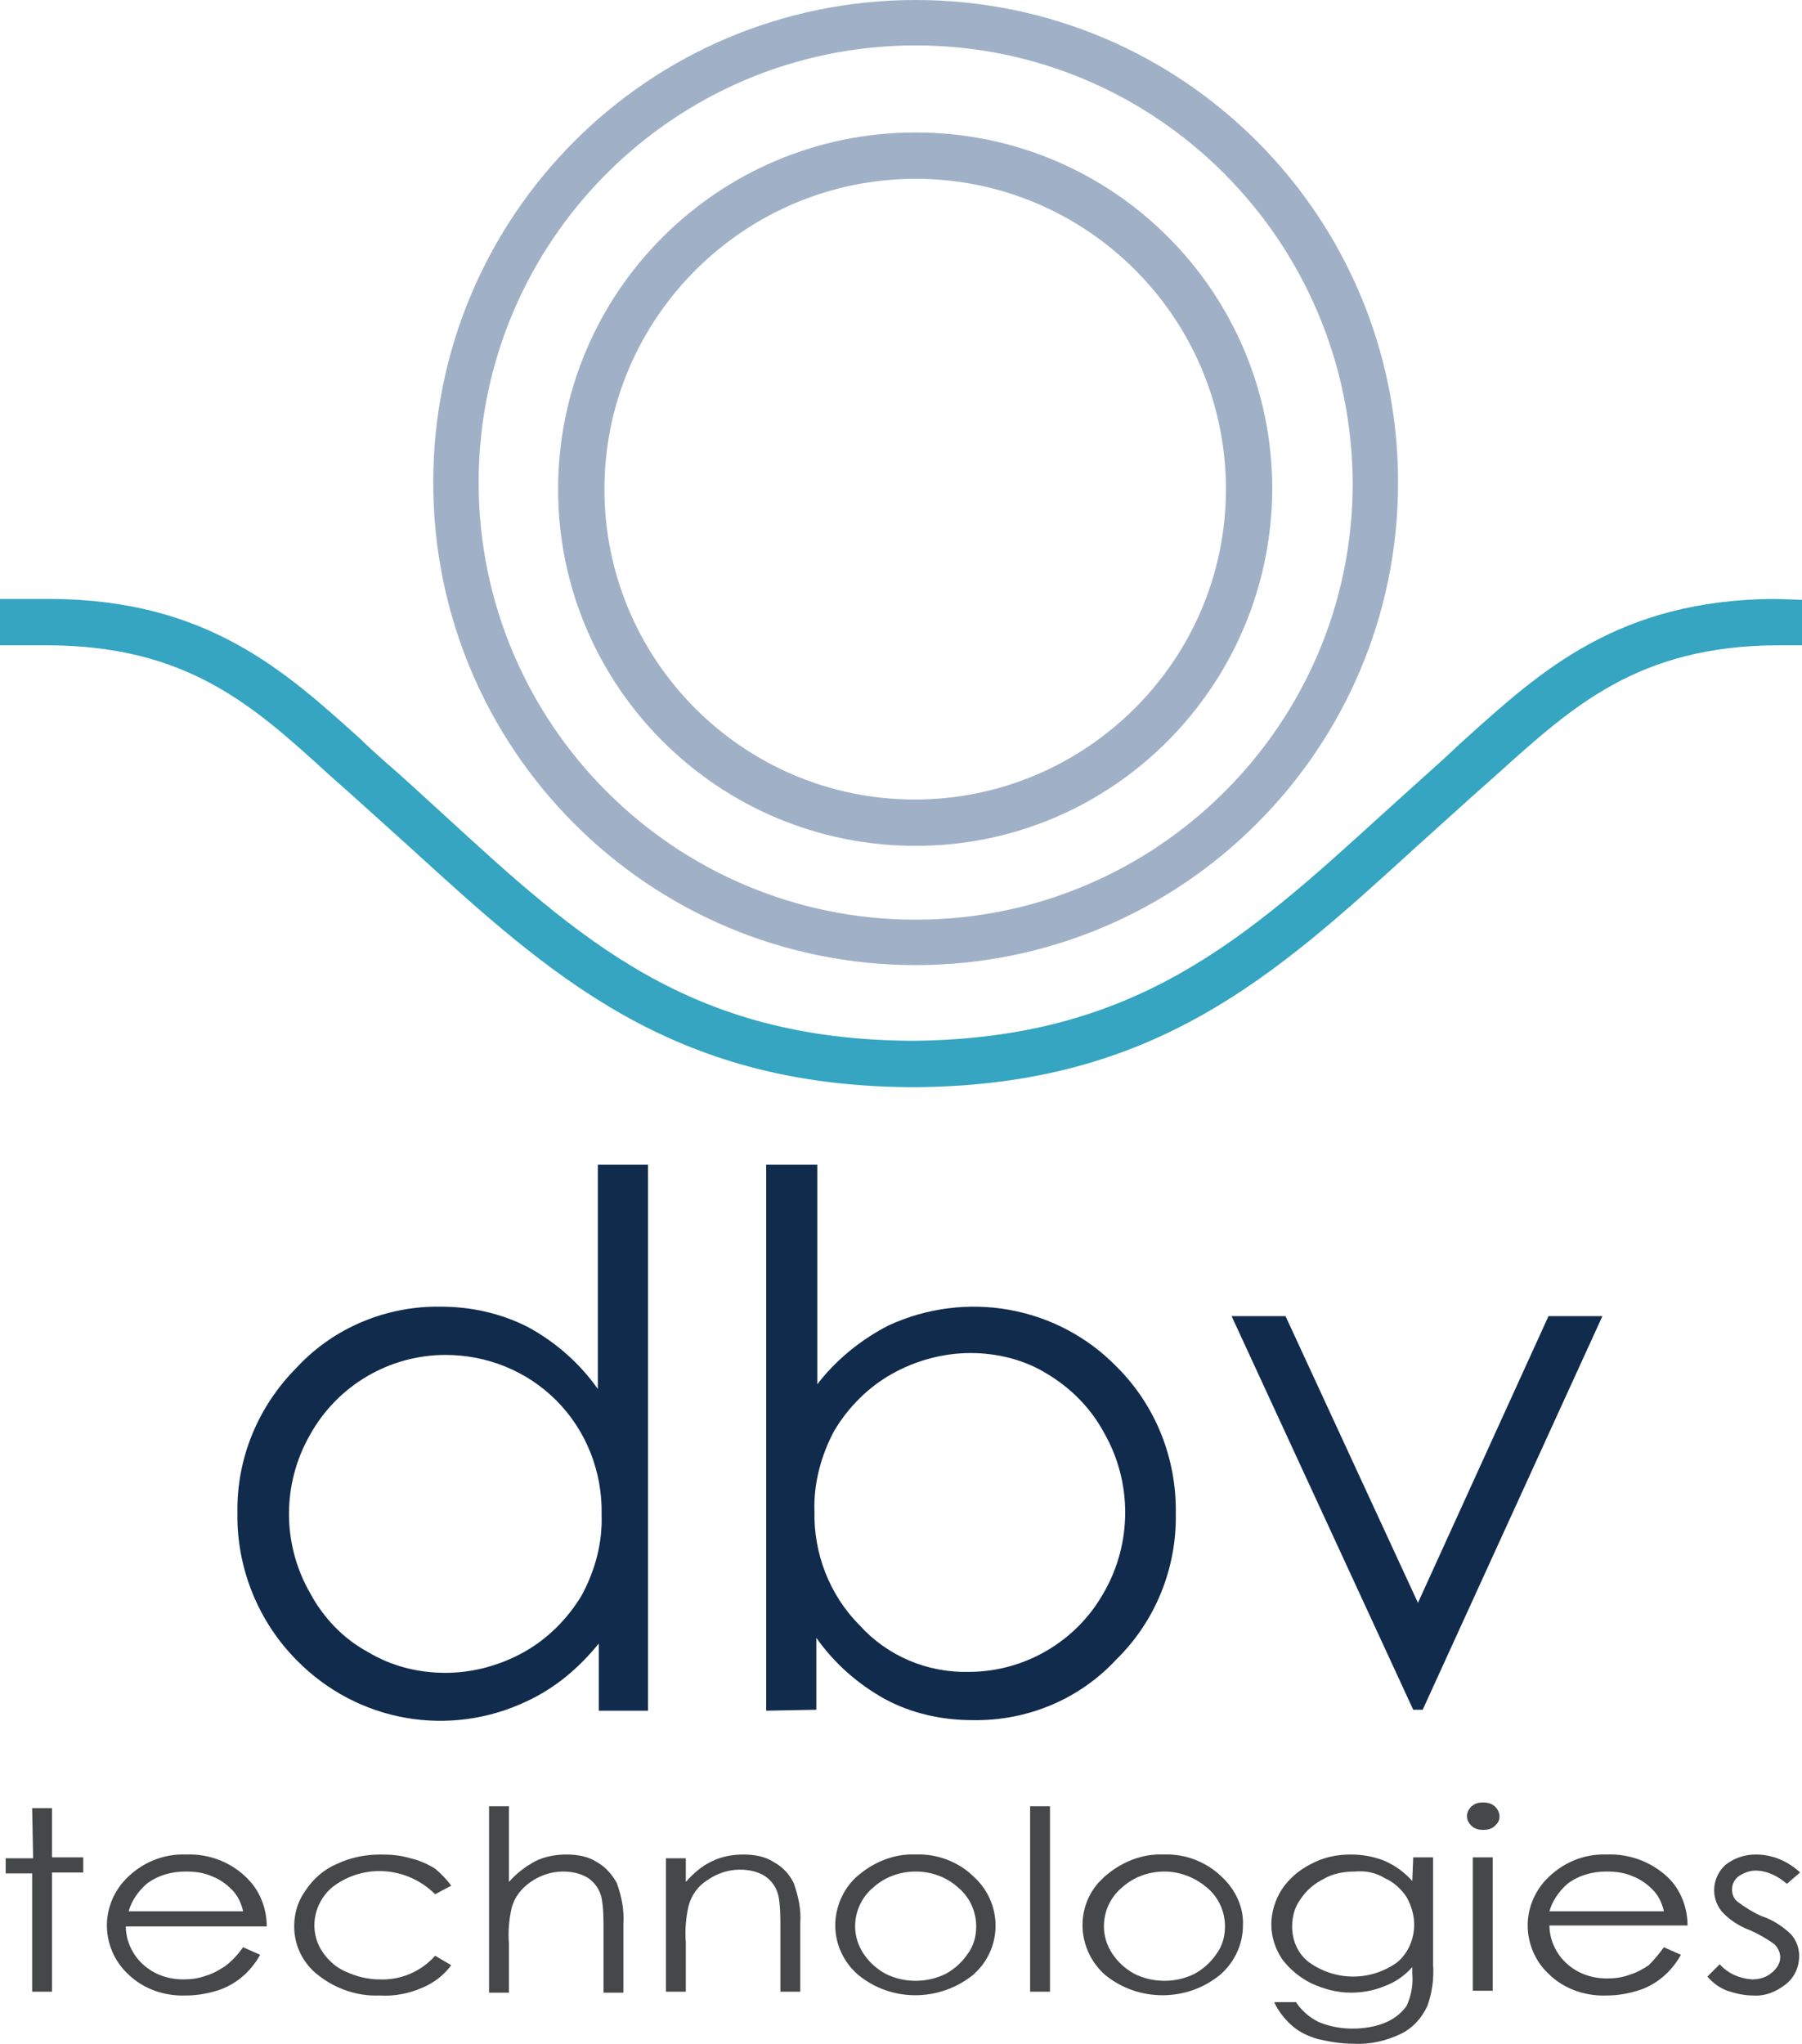
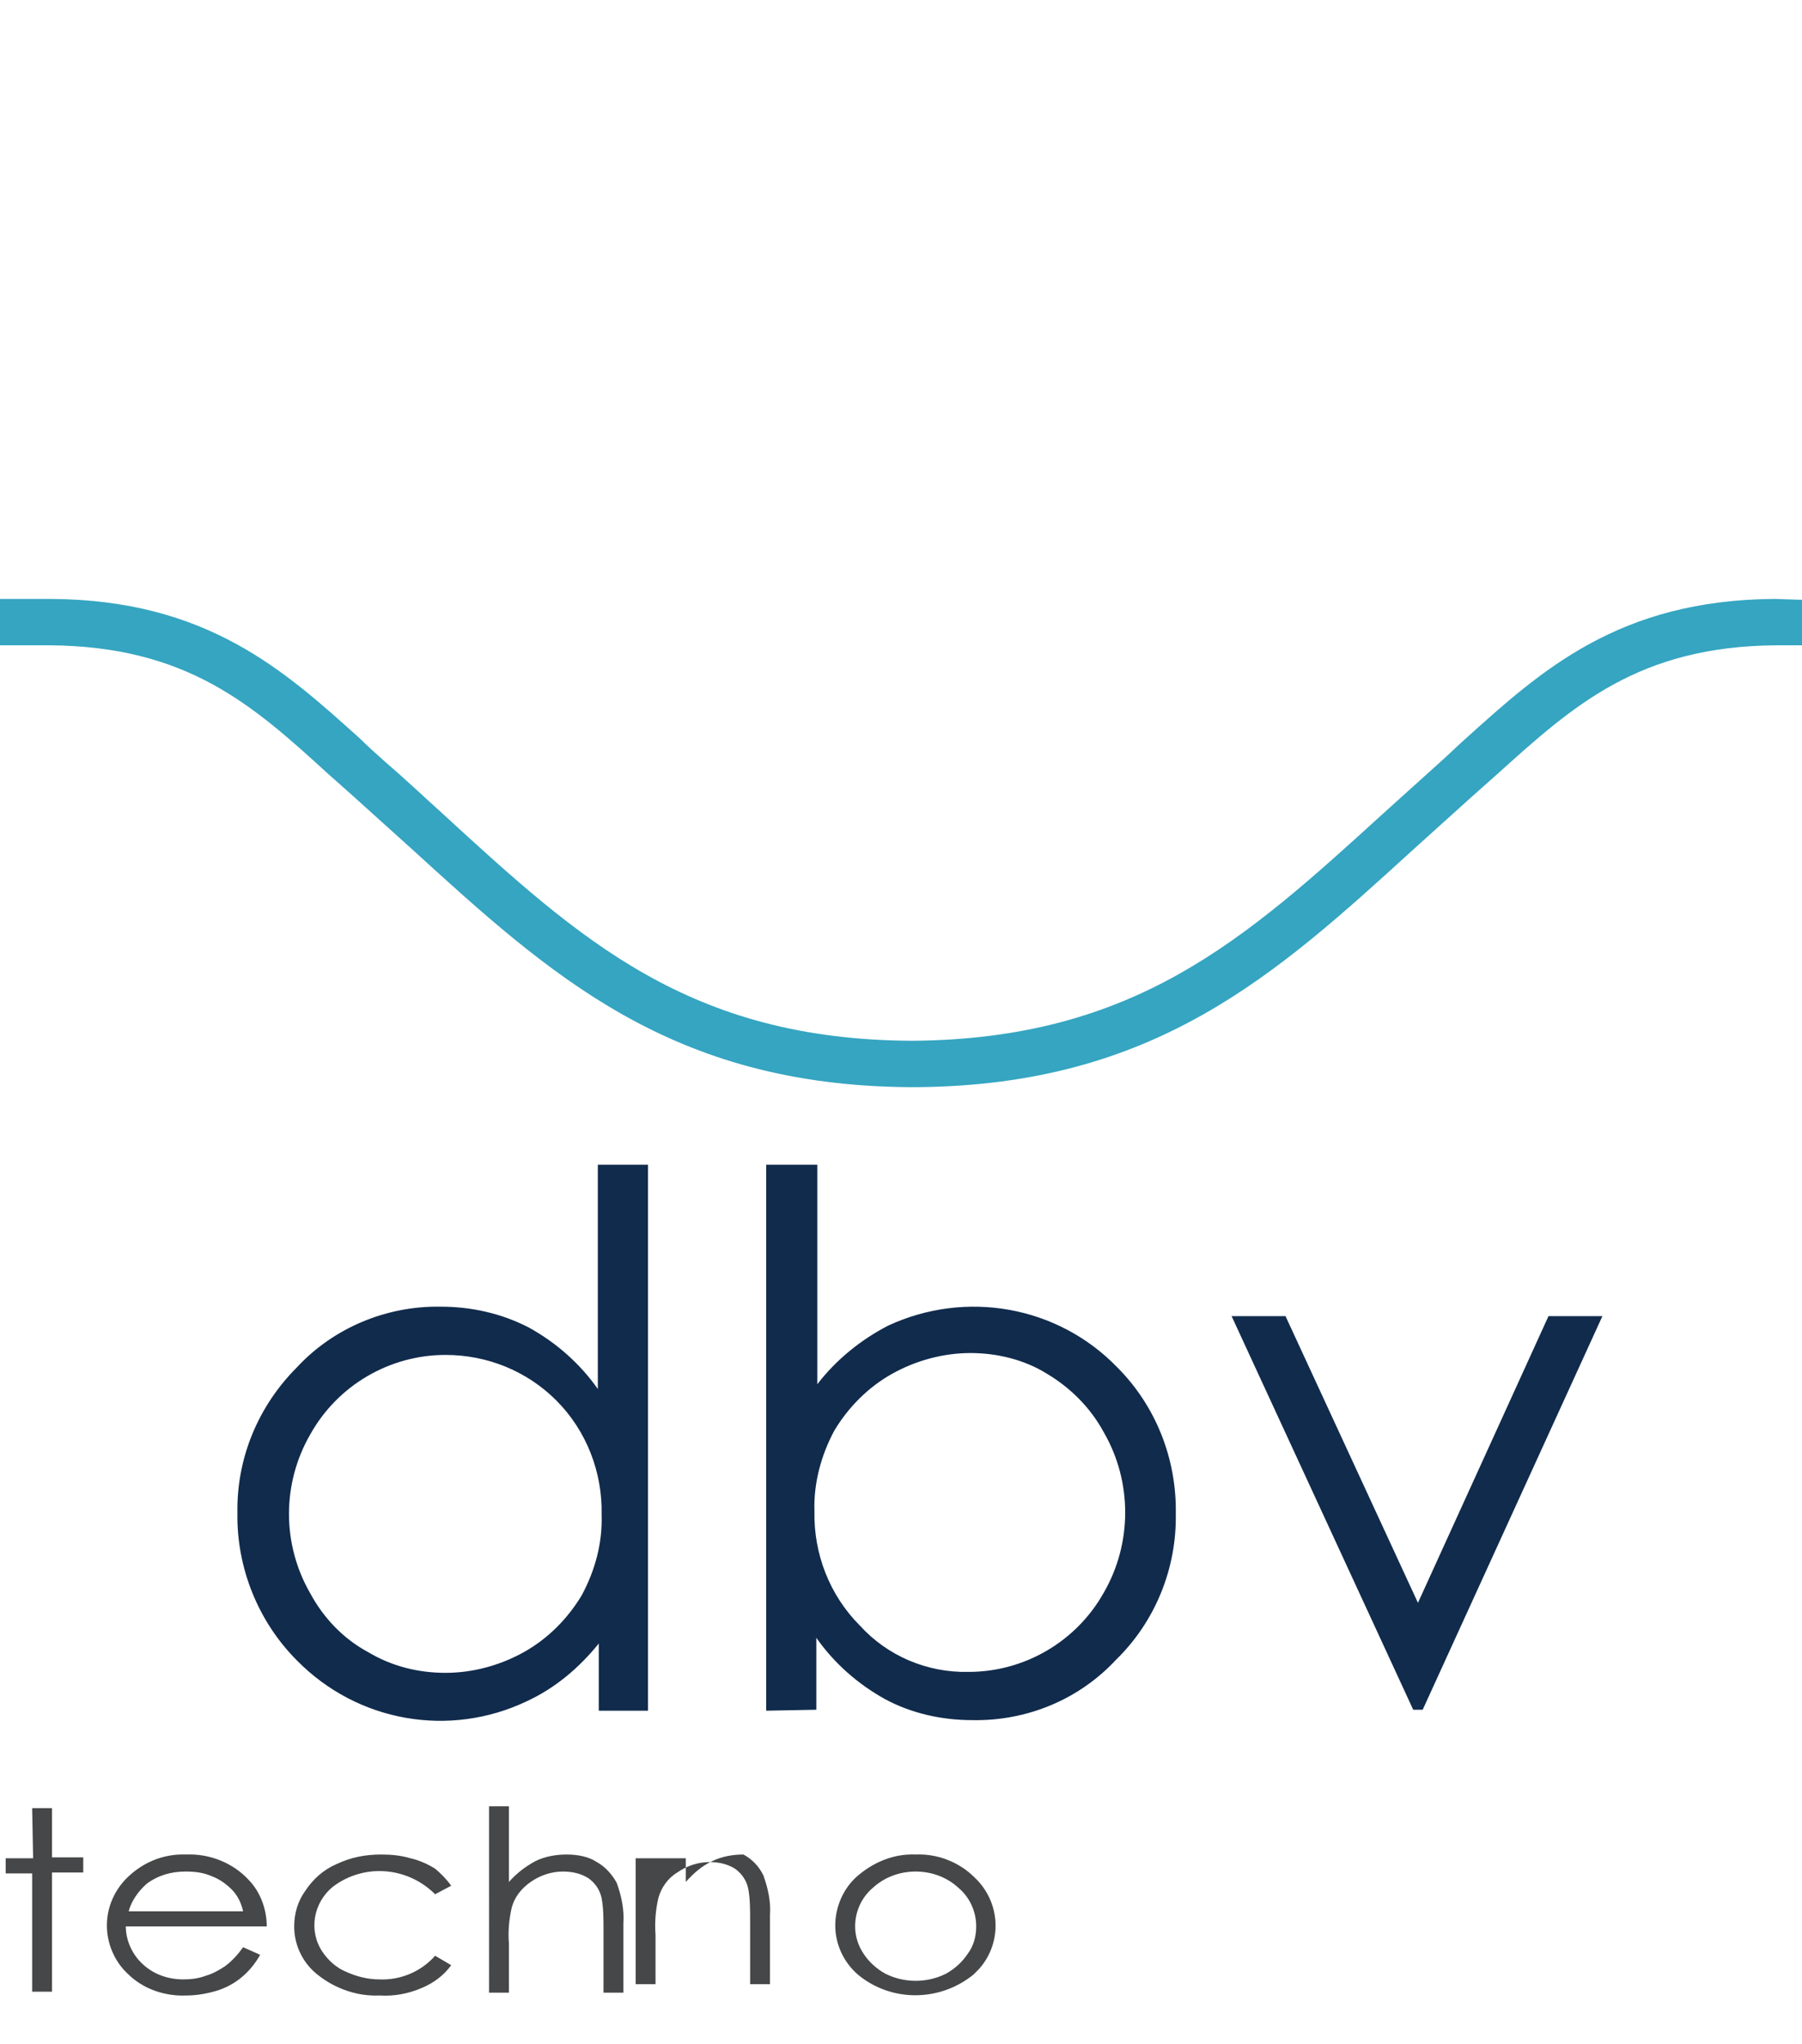
<svg xmlns="http://www.w3.org/2000/svg" version="1.1" id="Layer_1" x="0px" y="0px" viewBox="0 0 190.5 216" style="enable-background:new 0 0 190.5 216;" xml:space="preserve">
  <style type="text/css">
	.st0{fill:#454748;}
	.st1{fill:#112B4C;}
	.st2{fill:#A0B1C7;}
	.st3{fill:#35A5C1;}
</style>
  <path class="st0" d="M3.4,191.1h2.1v5.2h3.3v1.6H5.5v12.6H3.4V198H0.6v-1.6h2.9L3.4,191.1L3.4,191.1z" />
  <path class="st0" d="M25.7,202c-0.2-0.9-0.6-1.7-1.2-2.3s-1.3-1.1-2.1-1.4c-0.9-0.4-1.8-0.5-2.8-0.5c-1.5,0-2.9,0.4-4.1,1.3  c-0.9,0.8-1.6,1.8-1.9,2.9H25.7z M25.7,205.8l1.8,0.8c-1,1.8-2.6,3.2-4.6,3.8c-1,0.3-2.1,0.5-3.2,0.5c-2.3,0.1-4.6-0.7-6.2-2.3  c-1.4-1.3-2.2-3.2-2.2-5.1c0-1.8,0.7-3.5,1.9-4.8c1.7-1.8,4-2.8,6.5-2.7c2.5-0.1,5,0.9,6.7,2.8c1.2,1.3,1.8,3.1,1.8,4.8H13.3  c0,1.5,0.7,3,1.8,4c1.2,1.1,2.7,1.6,4.3,1.6c0.8,0,1.6-0.1,2.4-0.4c0.7-0.2,1.4-0.6,2-1C24.6,207.2,25.2,206.5,25.7,205.8   M47.7,199.3l-1.7,0.9c-2.9-2.9-7.5-3.3-10.8-0.8c-2.1,1.7-2.6,4.7-1.1,6.9c0.6,0.9,1.5,1.7,2.5,2.1c1.1,0.5,2.3,0.8,3.5,0.8  c2.2,0.1,4.4-0.8,5.9-2.5l1.7,1c-0.8,1.1-1.9,1.9-3.1,2.4c-1.4,0.6-2.9,0.9-4.5,0.8c-2.3,0.1-4.6-0.7-6.4-2.1  c-1.6-1.2-2.6-3.1-2.6-5.2c0-1.4,0.4-2.7,1.2-3.8c0.8-1.2,1.9-2.2,3.3-2.8c1.5-0.7,3-1,4.7-1c1.1,0,2.1,0.1,3.1,0.4  c0.9,0.2,1.8,0.6,2.6,1.1C46.6,198,47.2,198.6,47.7,199.3" />
-   <path class="st0" d="M51.7,190.9h2.1v8c0.8-0.9,1.7-1.6,2.8-2.2c1-0.5,2.2-0.7,3.3-0.7s2.3,0.2,3.2,0.8c0.9,0.5,1.6,1.3,2.1,2.2  c0.5,1.4,0.8,2.8,0.7,4.3v7.3h-2.1v-6.7c0-1.1,0-2.2-0.2-3.3c-0.2-0.9-0.7-1.6-1.4-2.1c-0.8-0.5-1.7-0.7-2.7-0.7  c-1.2,0-2.4,0.4-3.4,1.1c-1,0.7-1.7,1.6-2,2.7c-0.3,1.3-0.4,2.6-0.3,3.8v5.2h-2.1L51.7,190.9z M70.4,196.4h2.1v2.5  c0.8-0.9,1.7-1.7,2.8-2.2c1-0.5,2.2-0.7,3.3-0.7c1.1,0,2.3,0.2,3.2,0.8c0.9,0.5,1.6,1.2,2.1,2.2c0.5,1.4,0.8,2.8,0.7,4.2v7.3h-2.1  v-6.8c0-1.1,0-2.2-0.2-3.3c-0.2-0.9-0.7-1.6-1.4-2.1c-0.8-0.5-1.7-0.7-2.7-0.7c-1.2,0-2.4,0.4-3.4,1.1c-1,0.6-1.7,1.6-2,2.7  c-0.3,1.3-0.4,2.6-0.3,3.9v5.2h-2.1V196.4L70.4,196.4z M96.8,197.8c-1.7,0-3.3,0.6-4.5,1.7c-1.2,1-1.9,2.5-1.9,4.1  c0,1,0.3,2,0.9,2.9s1.4,1.6,2.3,2.1c2,1,4.4,1,6.4,0c0.9-0.5,1.7-1.2,2.3-2.1c0.6-0.8,0.9-1.8,0.9-2.9c0-1.6-0.7-3.1-1.9-4.1  C100.1,198.4,98.5,197.8,96.8,197.8 M96.8,196c2.3-0.1,4.6,0.8,6.2,2.4c2.8,2.6,3,6.9,0.5,9.7c-0.2,0.2-0.4,0.4-0.6,0.6  c-3.6,2.9-8.7,2.9-12.2,0c-1.5-1.3-2.4-3.2-2.4-5.2c0-1.9,0.8-3.8,2.2-5.1C92.3,196.8,94.5,195.9,96.8,196" />
-   <path class="st0" d="M108.9,190.9h2.1v19.6h-2.1V190.9z M123.1,197.8c-1.7,0-3.3,0.6-4.5,1.7c-1.2,1-1.9,2.5-1.9,4.1  c0,1,0.3,2,0.9,2.9s1.4,1.6,2.3,2.1c2,1,4.4,1,6.4,0c0.9-0.5,1.7-1.2,2.3-2.1c0.6-0.8,0.9-1.8,0.9-2.9c0-1.6-0.7-3.1-1.9-4.1  C126.3,198.4,124.7,197.8,123.1,197.8 M123,196c2.3-0.1,4.6,0.8,6.2,2.4c1.4,1.3,2.3,3.2,2.2,5.1c0,2-0.9,3.9-2.4,5.2  c-3.5,2.9-8.7,2.9-12.2,0c-2.8-2.5-3.2-6.8-0.7-9.7c0.2-0.2,0.4-0.4,0.6-0.6C118.5,196.8,120.7,195.9,123,196" />
-   <path class="st0" d="M143.2,197.8c-1.1,0-2.3,0.2-3.3,0.8c-1,0.5-1.8,1.2-2.4,2.1c-0.6,0.8-0.9,1.8-0.9,2.9c0,1.5,0.6,2.9,1.8,3.8  c2.8,2,6.5,2,9.3,0c1.2-1,1.8-2.5,1.8-4c0-1-0.3-2-0.8-2.9c-0.6-0.9-1.4-1.6-2.3-2C145.4,197.9,144.4,197.7,143.2,197.8   M149.4,196.3h2.1v11.3c0.1,1.5-0.1,3-0.6,4.4c-0.6,1.3-1.6,2.4-2.9,3c-1.5,0.7-3.2,1.1-4.9,1c-1.3,0-2.5-0.2-3.8-0.5  c-1-0.3-1.9-0.7-2.7-1.4s-1.5-1.6-1.9-2.5h2.3c0.6,0.9,1.4,1.6,2.4,2.1c1.2,0.5,2.4,0.7,3.6,0.7c1.2,0,2.5-0.2,3.6-0.7  c0.9-0.4,1.6-1,2.1-1.7c0.5-1.1,0.7-2.2,0.6-3.4v-0.7c-0.8,0.9-1.8,1.6-2.9,2c-1.2,0.5-2.4,0.7-3.6,0.7c-1.5,0-2.9-0.4-4.2-1  c-1.2-0.6-2.3-1.5-3.1-2.6c-0.7-1.1-1.1-2.3-1.1-3.6s0.4-2.6,1.1-3.7c0.8-1.2,1.9-2.1,3.1-2.7c1.3-0.7,2.7-1,4.2-1  c1.2,0,2.3,0.2,3.4,0.6c1.2,0.5,2.2,1.2,3.1,2.2L149.4,196.3L149.4,196.3z M155.7,196.3h2.1v14.1h-2.1V196.3z M156.8,190.5  c0.4,0,0.9,0.1,1.2,0.4c0.6,0.5,0.7,1.4,0.2,1.9L158,193c-0.3,0.3-0.8,0.4-1.2,0.4s-0.9-0.1-1.2-0.4c-0.6-0.5-0.7-1.3-0.2-1.9l0,0  c0.1-0.1,0.1-0.2,0.2-0.2C155.9,190.6,156.3,190.5,156.8,190.5 M175.9,202c-0.2-0.9-0.6-1.7-1.2-2.3c-0.6-0.6-1.3-1.1-2.1-1.4  c-0.9-0.4-1.8-0.5-2.8-0.5c-1.5,0-2.9,0.4-4.1,1.3c-0.9,0.8-1.6,1.8-1.9,2.9H175.9z M175.9,205.8l1.8,0.8c-1,1.8-2.6,3.2-4.6,3.8  c-1,0.3-2.1,0.5-3.2,0.5c-2.3,0.1-4.6-0.7-6.2-2.3c-1.4-1.3-2.2-3.2-2.2-5.1c0-1.8,0.7-3.5,1.9-4.8c1.7-1.8,4-2.8,6.5-2.7  c2.5-0.1,5,0.9,6.7,2.7c1.2,1.3,1.8,3.1,1.8,4.8h-14.6c0,1.5,0.7,3,1.8,4c1.2,1.1,2.7,1.6,4.3,1.6c0.8,0,1.6-0.1,2.4-0.4  c0.7-0.2,1.4-0.6,2-1C174.8,207.2,175.4,206.5,175.9,205.8 M190.3,197.9l-1.4,1.2c-0.9-0.8-2.1-1.4-3.3-1.4c-0.6,0-1.2,0.2-1.8,0.6  c-0.4,0.3-0.7,0.8-0.7,1.4c0,0.5,0.2,1,0.6,1.3c0.8,0.6,1.6,1.1,2.5,1.5c1.2,0.4,2.3,1.1,3.2,2c0.5,0.6,0.8,1.4,0.8,2.2  c0,1.2-0.5,2.3-1.4,3c-1,0.8-2.2,1.3-3.5,1.2c-0.9,0-1.8-0.2-2.7-0.5c-0.8-0.3-1.5-0.8-2.1-1.5l1.3-1.3c0.9,1,2.1,1.5,3.4,1.6  c0.8,0,1.5-0.2,2.1-0.7c0.5-0.4,0.9-1,0.9-1.6c0-0.5-0.2-1-0.6-1.4c-0.8-0.6-1.7-1.1-2.6-1.5c-1.1-0.4-2.2-1.1-3-2  c-1.2-1.5-1-3.6,0.4-4.9l0,0l0,0c0.9-0.7,2-1.1,3.2-1.1C187.4,196,189,196.7,190.3,197.9" />
+   <path class="st0" d="M51.7,190.9h2.1v8c0.8-0.9,1.7-1.6,2.8-2.2c1-0.5,2.2-0.7,3.3-0.7s2.3,0.2,3.2,0.8c0.9,0.5,1.6,1.3,2.1,2.2  c0.5,1.4,0.8,2.8,0.7,4.3v7.3h-2.1v-6.7c0-1.1,0-2.2-0.2-3.3c-0.2-0.9-0.7-1.6-1.4-2.1c-0.8-0.5-1.7-0.7-2.7-0.7  c-1.2,0-2.4,0.4-3.4,1.1c-1,0.7-1.7,1.6-2,2.7c-0.3,1.3-0.4,2.6-0.3,3.8v5.2h-2.1L51.7,190.9z M70.4,196.4h2.1v2.5  c0.8-0.9,1.7-1.7,2.8-2.2c1-0.5,2.2-0.7,3.3-0.7c0.9,0.5,1.6,1.2,2.1,2.2c0.5,1.4,0.8,2.8,0.7,4.2v7.3h-2.1  v-6.8c0-1.1,0-2.2-0.2-3.3c-0.2-0.9-0.7-1.6-1.4-2.1c-0.8-0.5-1.7-0.7-2.7-0.7c-1.2,0-2.4,0.4-3.4,1.1c-1,0.6-1.7,1.6-2,2.7  c-0.3,1.3-0.4,2.6-0.3,3.9v5.2h-2.1V196.4L70.4,196.4z M96.8,197.8c-1.7,0-3.3,0.6-4.5,1.7c-1.2,1-1.9,2.5-1.9,4.1  c0,1,0.3,2,0.9,2.9s1.4,1.6,2.3,2.1c2,1,4.4,1,6.4,0c0.9-0.5,1.7-1.2,2.3-2.1c0.6-0.8,0.9-1.8,0.9-2.9c0-1.6-0.7-3.1-1.9-4.1  C100.1,198.4,98.5,197.8,96.8,197.8 M96.8,196c2.3-0.1,4.6,0.8,6.2,2.4c2.8,2.6,3,6.9,0.5,9.7c-0.2,0.2-0.4,0.4-0.6,0.6  c-3.6,2.9-8.7,2.9-12.2,0c-1.5-1.3-2.4-3.2-2.4-5.2c0-1.9,0.8-3.8,2.2-5.1C92.3,196.8,94.5,195.9,96.8,196" />
  <path class="st1" d="M47.1,143.2c-5.9,0-11.4,3.2-14.3,8.4c-3,5.2-3,11.6,0,16.8c1.4,2.6,3.5,4.8,6.1,6.2c2.5,1.5,5.3,2.2,8.2,2.2  s5.8-0.8,8.3-2.2s4.6-3.5,6.1-6c1.4-2.6,2.2-5.5,2.1-8.5c0.1-4.5-1.6-8.9-4.8-12.1C55.7,144.9,51.5,143.2,47.1,143.2 M68.5,123.1  v57.7h-5.2v-7.1c-2.1,2.6-4.6,4.7-7.6,6.1c-8.2,3.9-17.9,2.2-24.3-4.3c-4.1-4.1-6.4-9.8-6.3-15.6c-0.1-5.8,2.2-11.3,6.3-15.4  c3.9-4.2,9.5-6.5,15.2-6.4c3.2,0,6.4,0.7,9.3,2.2c2.9,1.6,5.4,3.8,7.3,6.5v-23.7L68.5,123.1L68.5,123.1z M102.4,176.7  c5.9,0,11.4-3.2,14.3-8.4c3-5.2,3-11.7,0-16.9c-1.4-2.6-3.5-4.7-6-6.2c-2.4-1.5-5.3-2.2-8.1-2.2c-2.9,0-5.8,0.8-8.3,2.2  s-4.6,3.5-6.1,6c-1.4,2.6-2.2,5.6-2.1,8.5c-0.1,4.5,1.6,8.9,4.8,12.1C93.8,175,98,176.8,102.4,176.7 M81,180.8v-57.7h5.4v23.2  c2-2.6,4.6-4.7,7.5-6.2c8.2-3.8,17.9-2.1,24.2,4.4c4.1,4.1,6.3,9.7,6.2,15.5c0.1,5.8-2.2,11.4-6.3,15.4c-3.9,4.2-9.4,6.5-15.2,6.4  c-3.2,0-6.4-0.7-9.2-2.2c-2.9-1.6-5.4-3.8-7.3-6.5v7.6L81,180.8z M130.2,139.1h5.7l14,30.3l13.8-30.3h5.7l-19,41.6h-1L130.2,139.1z" />
-   <path class="st2" d="M96.8,4.8C71.3,4.8,50.6,25.5,50.6,51s20.7,46.2,46.2,46.2S143,76.5,143,51.1C142.9,25.5,122.3,4.8,96.8,4.8  L96.8,4.8 M96.8,102c-28.2,0-51-22.8-51-51s22.8-51,51-51s51,22.8,51,51S124.9,102,96.8,102 M96.8,18.9c-18.1,0-32.9,14.7-32.9,32.8  s14.7,32.8,32.8,32.8s32.9-14.7,32.9-32.8l0,0l0,0C129.6,33.6,114.9,18.9,96.8,18.9 M96.8,89.4C75.9,89.4,59,72.5,59,51.7  S75.9,14,96.8,14s37.7,16.9,37.7,37.7l0,0l0,0C134.4,72.5,117.6,89.4,96.8,89.4" />
  <path class="st3" d="M187.6,63.3c-16.5,0.1-24.7,7.6-32.7,14.8c-0.9,0.8-1.7,1.6-2.6,2.4c-2.1,1.9-4.1,3.7-6.1,5.5  c-14.6,13.3-26.2,23.8-49.7,24c-23.6-0.1-35.1-10.6-49.7-24c-2-1.8-4-3.7-6.1-5.5c-0.9-0.8-1.8-1.6-2.6-2.4  c-8-7.2-16.2-14.7-32.7-14.8H0v4.9h5.2c14.6,0.1,21.5,6.3,29.5,13.6l2.7,2.4c2.1,1.9,4.1,3.7,6.1,5.5c14.7,13.4,27.4,25,52.6,25.2  h0.8c25.2-0.2,37.9-11.8,52.6-25.2c2-1.8,4-3.6,6.1-5.5l2.7-2.4c8-7.2,14.9-13.5,29.5-13.6h2.9v-4.8L187.6,63.3L187.6,63.3z" />
</svg>